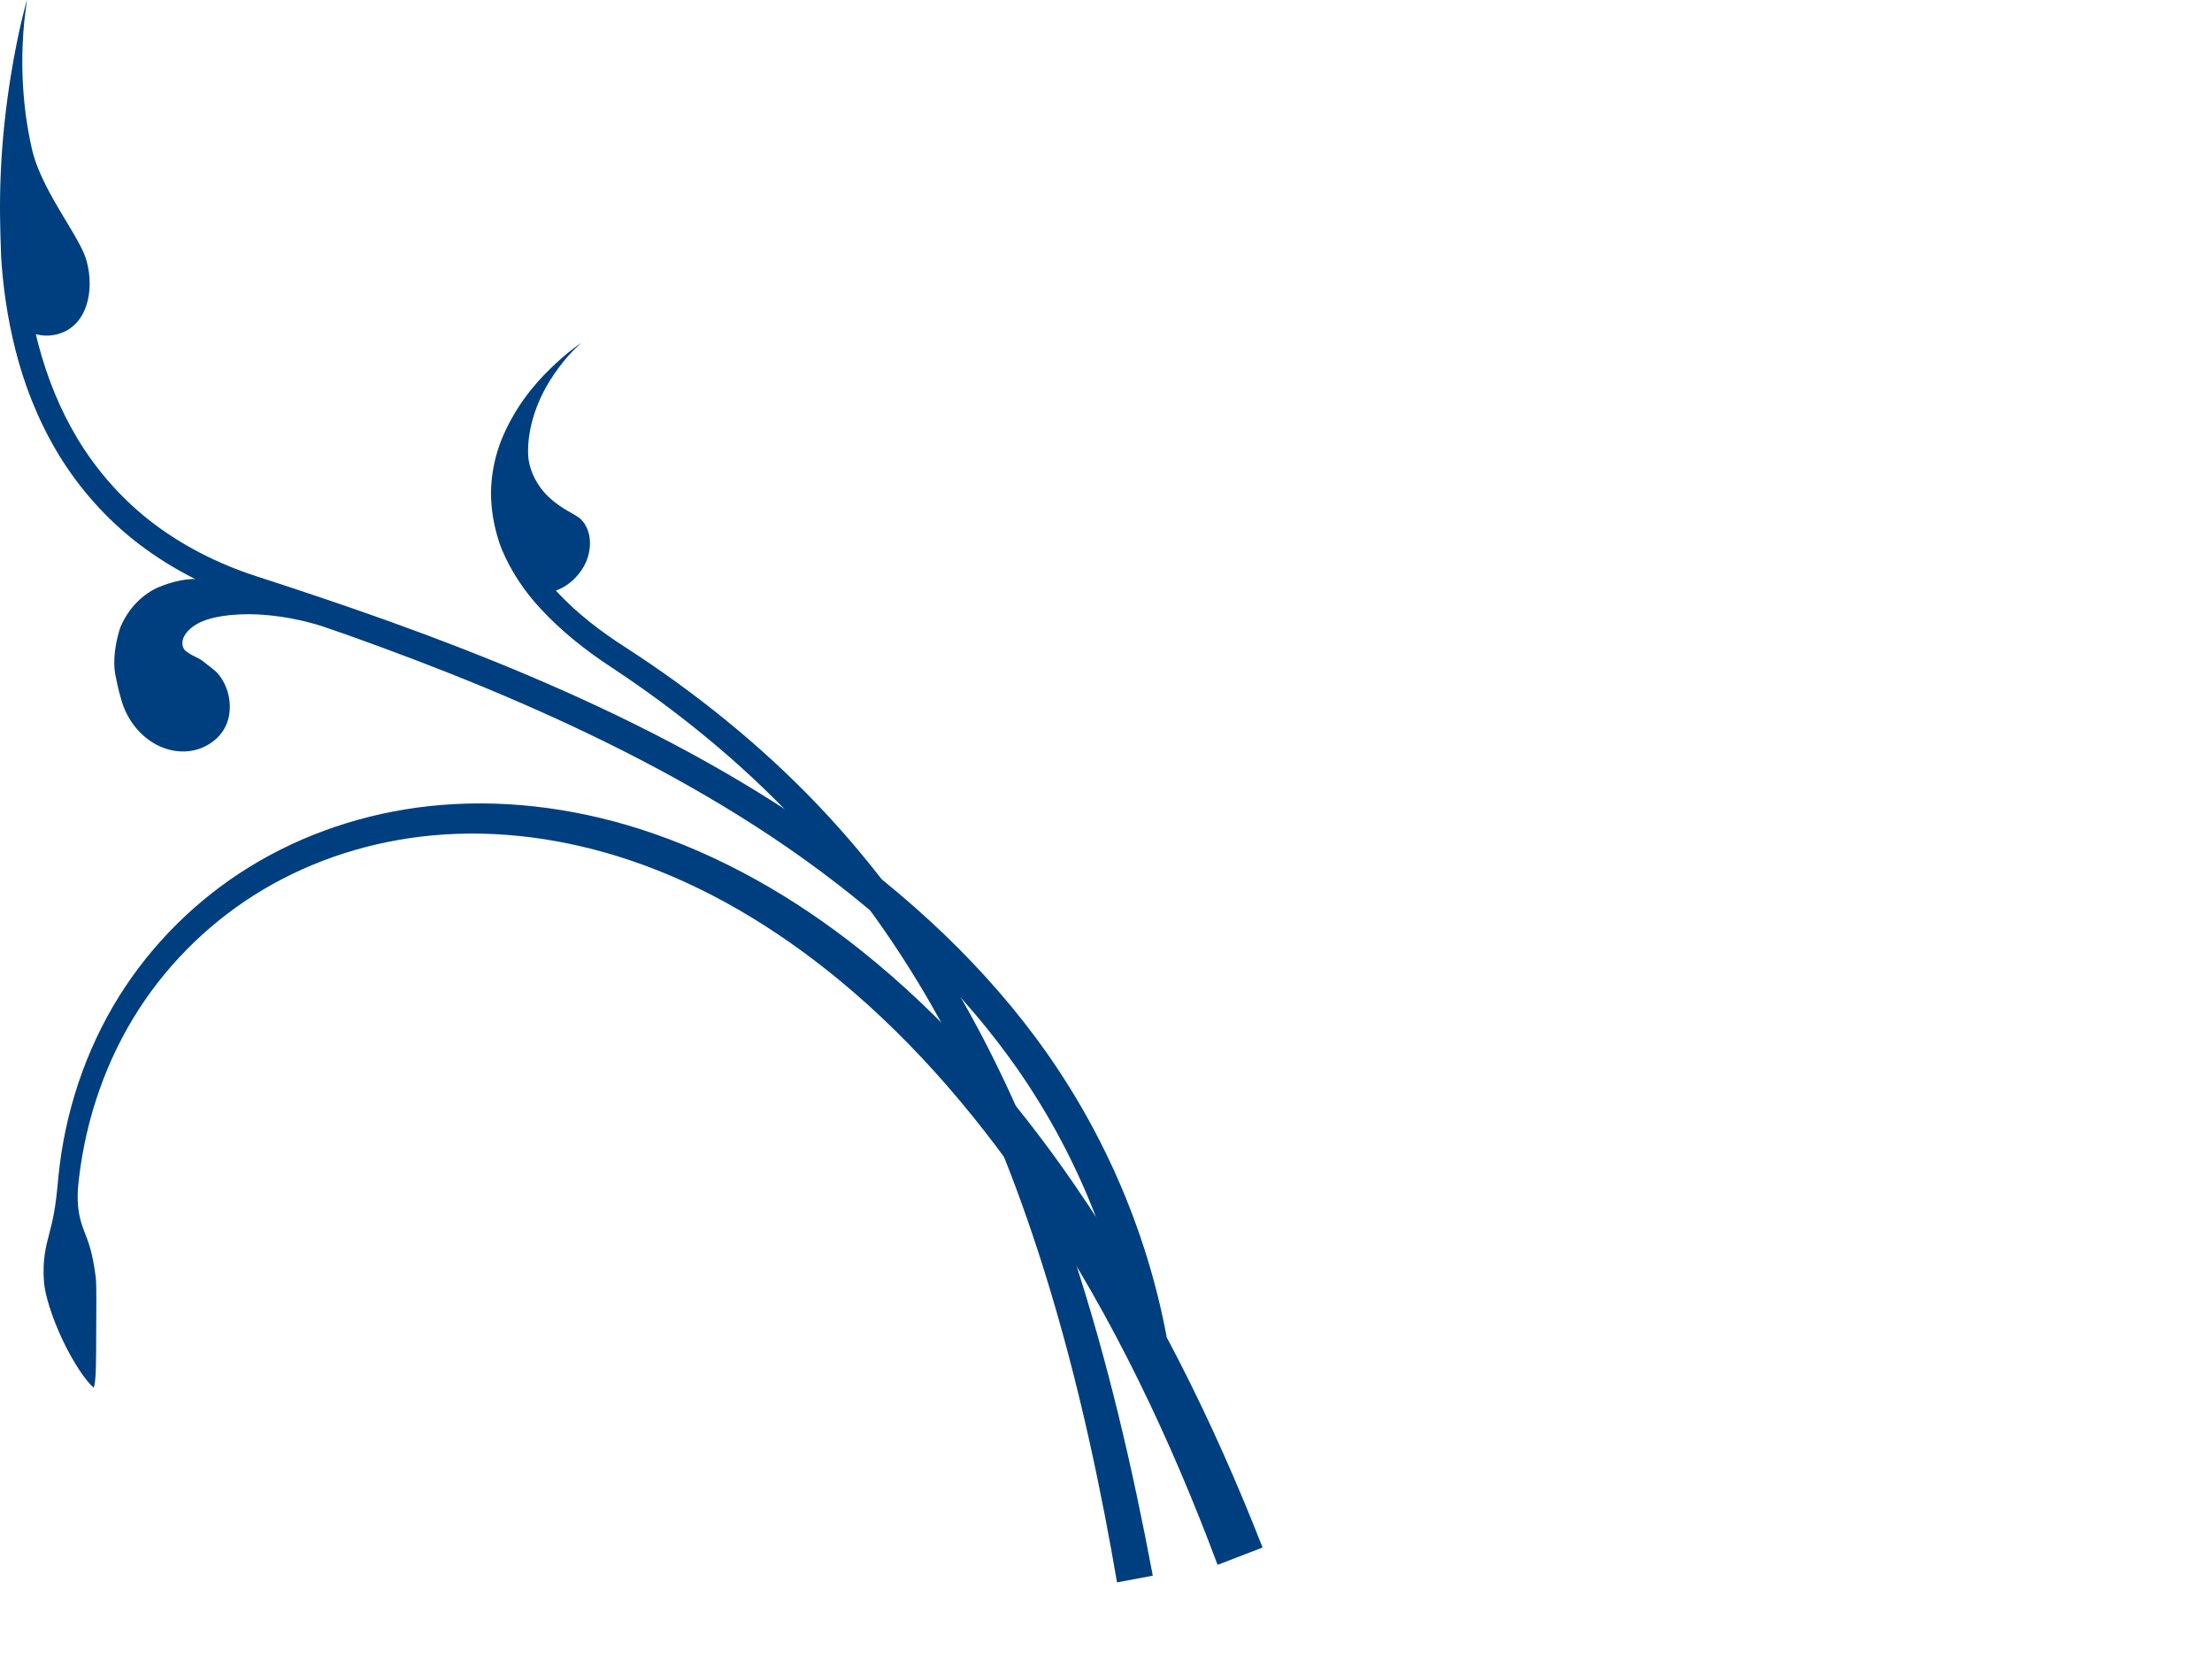
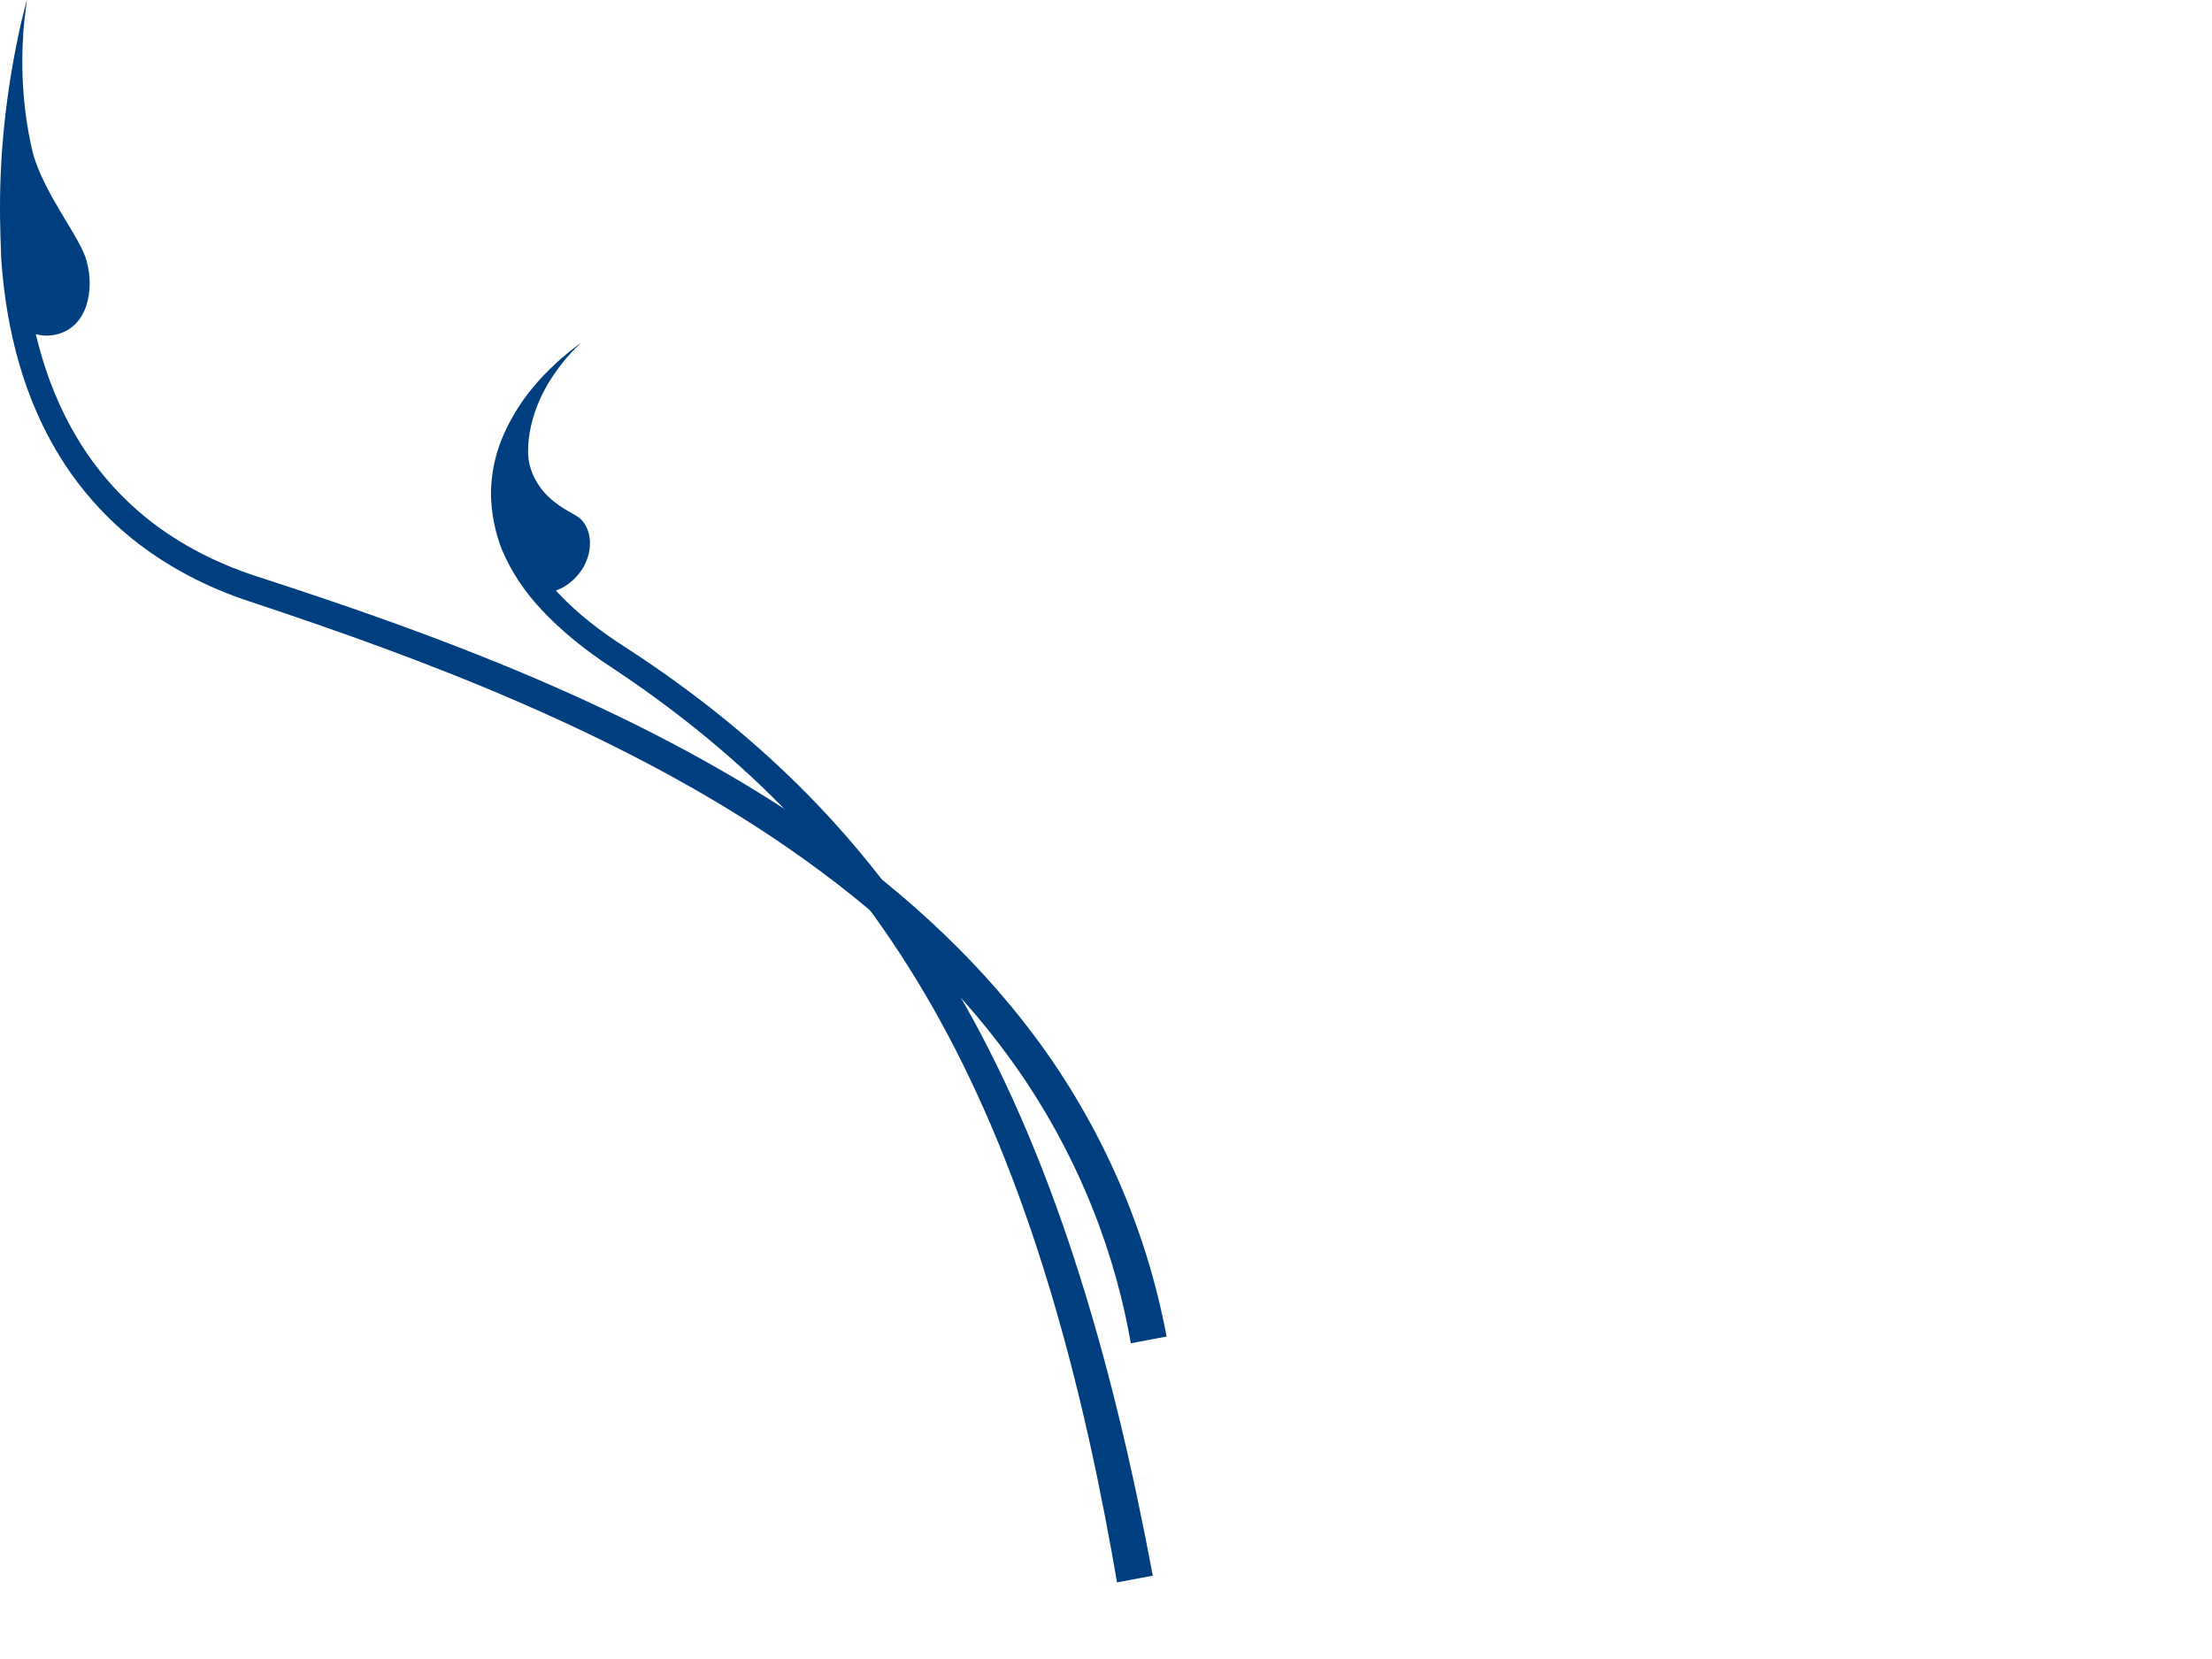
<svg xmlns="http://www.w3.org/2000/svg" xmlns:xlink="http://www.w3.org/1999/xlink" width="640" height="480">
  <defs>
    <linearGradient gradientUnits="userSpaceOnUse" xlink:href="#linearGradient3264-145-450" id="linearGradient3284-354-231" y2="605.43" x2="358.123" y1="32.362" x1="288.571" />
    <linearGradient id="linearGradient3264-145-450">
      <stop stop-color="#6bbab6" offset="0" id="stop4750" />
      <stop stop-color="#cfcfcf" offset="1" id="stop4752" />
    </linearGradient>
    <linearGradient gradientUnits="userSpaceOnUse" xlink:href="#linearGradient2996-674-27" id="linearGradient3002-349-87" y2="32.108" x2="242.389" y1="648.301" x1="282.843" />
    <linearGradient id="linearGradient2996-674-27">
      <stop stop-color="#cfcfcf" offset="0" id="stop4756" />
      <stop stop-color="#cfcfcf" stop-opacity="0.4" offset="1" id="stop4758" />
    </linearGradient>
    <linearGradient gradientTransform="matrix(0.978,-0.211,0.211,0.978,-4.344,216.054)" gradientUnits="userSpaceOnUse" xlink:href="#linearGradient3273-97-114" id="linearGradient3279-946-905" y2="495.219" x2="350.584" y1="949.637" x1="343.538" />
    <linearGradient id="linearGradient3273-97-114">
      <stop stop-color="#0c0c0c" offset="0" id="stop4762" />
      <stop stop-color="#a6a6a6" offset="1" id="stop4764" />
    </linearGradient>
    <linearGradient gradientTransform="matrix(1,0,0,1.557,0,-603.846)" gradientUnits="userSpaceOnUse" xlink:href="#linearGradient3888-174-937" id="linearGradient3894-837-942" y2="705.409" x2="588.949" y1="1011.706" x1="646.557" />
    <linearGradient id="linearGradient3888-174-937">
      <stop stop-color="#0c0c0c" offset="0" id="stop4768" />
      <stop stop-color="#0c0c0c" stop-opacity="0" offset="1" id="stop4770" />
    </linearGradient>
    <linearGradient gradientUnits="userSpaceOnUse" xlink:href="#linearGradient3264-145-450-268" id="linearGradient3284-354-231-832" y2="605.43" x2="358.123" y1="32.362" x1="288.571" />
    <linearGradient id="linearGradient3264-145-450-268">
      <stop stop-color="#60a8a4" offset="0" id="stop15330" />
      <stop stop-color="#bababa" offset="1" id="stop15332" />
    </linearGradient>
    <linearGradient gradientUnits="userSpaceOnUse" xlink:href="#linearGradient2996-674-27-15" id="linearGradient3002-349-87-941" y2="32.108" x2="242.389" y1="648.301" x1="282.843" />
    <linearGradient id="linearGradient2996-674-27-15">
      <stop stop-color="#bababa" offset="0" id="stop15336" />
      <stop stop-color="#bababa" stop-opacity="0.4" offset="1" id="stop15338" />
    </linearGradient>
    <linearGradient gradientTransform="matrix(0.978,-0.211,0.211,0.978,-4.344,216.054)" gradientUnits="userSpaceOnUse" xlink:href="#linearGradient3273-97-114-855" id="linearGradient3279-946-905-908" y2="495.219" x2="350.584" y1="949.637" x1="343.538" />
    <linearGradient id="linearGradient3273-97-114-855">
      <stop stop-color="#0c0c0c" offset="0" id="stop15342" />
      <stop stop-color="#959595" offset="1" id="stop15344" />
    </linearGradient>
    <linearGradient gradientTransform="matrix(1,0,0,1.557,0,-603.846)" gradientUnits="userSpaceOnUse" xlink:href="#linearGradient3888-174-937-467" id="linearGradient3894-837-942-214" y2="705.409" x2="588.949" y1="1011.706" x1="646.557" />
    <linearGradient id="linearGradient3888-174-937-467">
      <stop stop-color="#0c0c0c" offset="0" id="stop15348" />
      <stop stop-color="#0c0c0c" stop-opacity="0" offset="1" id="stop15350" />
    </linearGradient>
    <linearGradient gradientUnits="userSpaceOnUse" xlink:href="#linearGradient3264-145-450-268-642" id="linearGradient3284-354-231-832-13" y2="605.43" x2="358.123" y1="32.362" x1="288.571" />
    <linearGradient id="linearGradient3264-145-450-268-642">
      <stop stop-color="#6bbbb6" offset="0" id="stop15960" />
      <stop stop-color="#cfcfcf" offset="1" id="stop15962" />
    </linearGradient>
    <linearGradient gradientUnits="userSpaceOnUse" xlink:href="#linearGradient2996-674-27-15-9" id="linearGradient3002-349-87-941-998" y2="32.108" x2="242.389" y1="648.301" x1="282.843" />
    <linearGradient id="linearGradient2996-674-27-15-9">
      <stop stop-color="#cfcfcf" offset="0" id="stop15966" />
      <stop stop-color="#cfcfcf" stop-opacity="0.4" offset="1" id="stop15968" />
    </linearGradient>
    <linearGradient gradientTransform="matrix(0.978,-0.211,0.211,0.978,-4.344,216.054)" gradientUnits="userSpaceOnUse" xlink:href="#linearGradient3273-97-114-855-81" id="linearGradient3279-946-905-908-105" y2="495.219" x2="350.584" y1="949.637" x1="343.538" />
    <linearGradient id="linearGradient3273-97-114-855-81">
      <stop stop-color="#0d0d0d" offset="0" id="stop15972" />
      <stop stop-color="#a6a6a6" offset="1" id="stop15974" />
    </linearGradient>
    <linearGradient gradientTransform="matrix(1,0,0,1.557,0,-603.846)" gradientUnits="userSpaceOnUse" xlink:href="#linearGradient3888-174-937-467-178" id="linearGradient3894-837-942-214-747" y2="705.409" x2="588.949" y1="1011.706" x1="646.557" />
    <linearGradient id="linearGradient3888-174-937-467-178">
      <stop stop-color="#0d0d0d" offset="0" id="stop15978" />
      <stop stop-color="#0d0d0d" stop-opacity="0" offset="1" id="stop15980" />
    </linearGradient>
    <linearGradient gradientUnits="userSpaceOnUse" xlink:href="#linearGradient3264-145-450-268-642-565" id="linearGradient3284-354-231-832-13-48" y2="605.43" x2="358.123" y1="32.362" x1="288.571" />
    <linearGradient id="linearGradient3264-145-450-268-642-565">
      <stop stop-color="#77d0ca" offset="0" id="stop16622" />
      <stop stop-color="#e6e6e6" offset="1" id="stop16624" />
    </linearGradient>
    <linearGradient gradientUnits="userSpaceOnUse" xlink:href="#linearGradient2996-674-27-15-9-796" id="linearGradient3002-349-87-941-998-339" y2="32.108" x2="242.389" y1="648.301" x1="282.843" />
    <linearGradient id="linearGradient2996-674-27-15-9-796">
      <stop stop-color="#e6e6e6" offset="0" id="stop16628" />
      <stop stop-color="#e6e6e6" stop-opacity="0.4" offset="1" id="stop16630" />
    </linearGradient>
    <linearGradient gradientTransform="matrix(0.978,-0.211,0.211,0.978,-4.344,216.054)" gradientUnits="userSpaceOnUse" xlink:href="#linearGradient3273-97-114-855-81-316" id="linearGradient3279-946-905-908-105-769" y2="495.219" x2="350.584" y1="949.637" x1="343.538" />
    <linearGradient id="linearGradient3273-97-114-855-81-316">
      <stop stop-color="#0e0e0e" offset="0" id="stop16634" />
      <stop stop-color="#b8b8b8" offset="1" id="stop16636" />
    </linearGradient>
    <linearGradient gradientTransform="matrix(1,0,0,1.557,0,-603.846)" gradientUnits="userSpaceOnUse" xlink:href="#linearGradient3888-174-937-467-178-480" id="linearGradient3894-837-942-214-747-718" y2="705.409" x2="588.949" y1="1011.706" x1="646.557" />
    <linearGradient id="linearGradient3888-174-937-467-178-480">
      <stop stop-color="#0e0e0e" offset="0" id="stop16640" />
      <stop stop-color="#0e0e0e" stop-opacity="0" offset="1" id="stop16642" />
    </linearGradient>
  </defs>
  <g>
    <title>Layer 1</title>
    <g opacity="0.705" display="inline" id="layer3" />
    <g display="inline" id="layer2" />
    <g display="inline" id="layer1">
-       <path fill="#003f7f" fill-rule="evenodd" id="path3872-6" d="m27.688,369.399c-0.48,-3.546 -0.982,-6.066 -1.55,-8.095c-0.567,-2.028 -1.193,-3.563 -1.787,-5.121c-0.594,-1.558 -1.156,-3.141 -1.513,-5.268c-0.357,-2.127 -0.519,-4.804 -0.152,-8.504c0.052,-0.493 0.107,-0.985 0.165,-1.477c2.05,-17.459 7.936,-34.466 17.434,-49.099c9.093,-14.03 21.482,-25.885 35.788,-34.405c14.84,-8.848 31.759,-14.113 48.948,-15.715c19.201,-1.8 38.762,0.986 57.11,7.138c22.01,7.375 42.3,19.603 60.355,34.437c0,0 0,0 0,0c22.799,18.741 42.039,41.683 58.502,66.416c21.248,31.943 37.796,66.937 51.297,103.052l13.019,-5.01c-14.34,-36.643 -31.929,-72.255 -54.324,-104.828c-17.342,-25.238 -37.727,-48.688 -61.822,-67.904c0,0 0,0 0,0c-19.094,-15.234 -40.668,-27.701 -64.098,-35.18c-19.562,-6.24 -40.409,-8.821 -60.914,-6.599c-18.368,2 -36.323,7.938 -52.062,17.648c-15.169,9.369 -28.133,22.207 -37.574,37.288c-9.84,15.744 -15.751,33.762 -17.599,52.125c-0.052,0.517 -0.1,1.034 -0.146,1.551c-0.346,3.813 -0.708,6.696 -1.144,9.1c-0.436,2.405 -0.938,4.329 -1.426,6.2c-0.489,1.871 -0.964,3.689 -1.271,5.878c-0.307,2.188 -0.451,4.75 -0.186,8.077c0.137,1.723 0.727,4.353 1.683,7.338c0.956,2.985 2.283,6.32 3.795,9.485c1.512,3.166 3.207,6.161 4.795,8.551c1.588,2.391 3.063,4.18 4.106,5.001c0.399,-1.04 0.559,-3.208 0.634,-5.952c0.074,-2.744 0.071,-6.065 0.082,-9.43c0.011,-3.365 0.038,-6.772 0.045,-9.719c0.01,-2.946 -0.012,-5.434 -0.19,-6.982z" />
      <path fill="#003f7f" fill-rule="evenodd" id="path3904-7" d="m0.3,73.731c-0.01,-0.479 -0.025,-1.067 -0.047,-1.752c-0.069,-2.141 -0.191,-5.239 -0.236,-8.961c-0.045,-3.722 -0.01,-8.068 0.187,-12.698c0.195,-4.63 0.551,-9.544 1.058,-14.402c0.507,-4.858 1.163,-9.66 1.88,-14.078c0,0 0,0 0,-0c1.024,-6.339 2.198,-11.964 3.122,-15.926c0.936,-3.681 1.501,-5.913 1.501,-5.913c0,-0.001 0,-0.002 0,-0.001c0,0 0,0 0,0c0.001,0 0,0.001 0,0.001c0,0 0,0.001 0,0.001c14.288,4.175 14.281,4.173 -0.01,-0.002c0.075,0.028 -0.273,2.267 -0.727,6.119c-0.396,3.983 -0.746,9.669 -0.486,16.328c0.25,6.327 1.04,13.609 2.797,21.092c1.013,4.316 3.368,9.28 6.021,14.019c2.654,4.74 5.605,9.243 7.627,13.067c0.929,1.753 1.658,3.366 2.059,4.827c1.203,4.379 1.247,9.145 -0.141,13.161c-0.694,2.008 -1.755,3.833 -3.274,5.294c-1.518,1.461 -3.497,2.563 -6.037,3.016c-1.783,0.318 -3.531,0.224 -5.235,-0.232c0.239,1.004 0.49,2.006 0.755,3.006c2.499,9.467 6.189,18.693 11.285,27.177c5.367,8.92 12.307,16.894 20.47,23.389c9.418,7.47 20.258,12.905 31.559,16.548c0,0 0,0 0,0c26.585,8.603 52.945,17.8 78.564,28.675c27.95,11.869 55.094,25.661 80.099,42.632c25.24,17.139 48.339,37.603 66.436,61.923c19.011,25.512 32.148,55.396 38.006,86.662l-10.351,1.941c-2.07,-11.929 -5.609,-25.449 -11.318,-39.631c-5.71,-14.182 -13.601,-29.02 -24.01,-43.255c-8.008,-11.004 -17.502,-21.692 -28.238,-31.815c-10.737,-10.123 -22.711,-19.681 -35.479,-28.521c-12.003,-8.296 -24.725,-15.946 -37.882,-22.994c-13.157,-7.048 -26.746,-13.496 -40.446,-19.442c-25.997,-11.27 -52.466,-20.627 -77.701,-29.005c-12.376,-4.057 -23.928,-10.14 -33.77,-18.02c-9.155,-7.392 -16.491,-16.179 -21.981,-25.452c-5.704,-9.677 -9.431,-19.607 -11.839,-29.067c-2.519,-9.866 -3.721,-19.205 -4.233,-27.712l0.017,0l0,-0z" />
-       <path fill="#003f7f" fill-rule="evenodd" id="path3912-2" d="m98.531,182.872c0,0 -0.733,-0.464 -2.064,-1.269c-1.332,-0.806 -3.264,-1.954 -5.702,-3.285c-2.438,-1.33 -5.383,-2.841 -8.742,-4.331c-3.359,-1.491 -7.133,-2.955 -11.19,-4.197c-3.617,-1.134 -7.875,-1.999 -12.597,-2.208c-3.574,-0.338 -8.104,0.438 -13.033,2.597c-4.896,2.465 -8.418,6.567 -10.451,11.503c-1.058,3.333 -1.531,6.213 -1.655,8.631c-0.123,2.418 0.102,4.373 0.483,5.924c0.592,3.082 1.237,5.333 1.649,6.704c0.858,2.858 2.368,5.617 4.279,7.863c1.912,2.245 4.214,3.982 6.637,5.094c2.423,1.111 4.963,1.615 7.425,1.515c2.461,-0.099 4.846,-0.793 7.026,-2.17c2.178,-1.377 3.657,-3.082 4.589,-4.942c0.931,-1.86 1.315,-3.872 1.313,-5.806c-0.001,-1.934 -0.384,-3.781 -0.989,-5.389c-0.605,-1.608 -1.426,-2.976 -2.388,-4.122c-0.998,-1.19 -2.687,-2.27 -4.515,-3.759c-0.648,-0.502 -1.465,-0.9 -2.273,-1.293c-0.807,-0.393 -1.602,-0.784 -2.168,-1.288c-1.205,-0.557 -1.688,-2.241 -1.201,-3.834c0.38,-1.094 1.17,-2.096 2.141,-2.939c0.971,-0.842 2.119,-1.526 3.254,-2.02c0.456,-0.2 0.915,-0.374 1.37,-0.521c3.015,-0.97 6.197,-1.391 9.162,-1.537c0,0 0,0 0,0c4.345,-0.227 8.465,0.081 12.12,0.606c3.655,0.525 6.849,1.264 9.455,1.97c2.607,0.705 4.631,1.377 5.999,1.843c1.369,0.466 2.085,0.726 2.063,0.661z" />
      <path fill="#003f7f" fill-rule="evenodd" id="path3933-7" d="m144.589,157.404c-0.374,-1.196 -1.018,-3.158 -1.571,-5.774c-0.553,-2.616 -1.005,-5.892 -0.953,-9.639c0,0 0,0 0,0c0.062,-2.4 0.331,-4.911 0.843,-7.434c0.512,-2.522 1.267,-5.054 2.252,-7.496c0,0 0,0 0,0c1.748,-4.253 4.018,-8.216 6.472,-11.643c2.454,-3.427 5.078,-6.319 7.448,-8.61c0,0 0,0 0,0c2.356,-2.331 4.523,-4.158 6.099,-5.406c0.796,-0.631 1.482,-1.14 1.964,-1.49c0,0 0,0 0,0c0.243,-0.176 0.456,-0.325 0.605,-0.428c0,0 0,0 0,0c0,0 0,0 0,0c0.093,-0.063 0.177,-0.12 0.235,-0.159c0,0 0,0 0,0c0,0 0,0 0,0c2.031,3.115 3.541,5.431 4.518,6.932c0,0 0,0 0,0c0.892,1.369 1.341,2.059 1.341,2.059c0.143,0.219 0.223,0.342 0.239,0.367c0,0 0,0 0,0c0,0 0,0 0,0c0,0 0,0 0,0c0,0 0,0 0,0c0,0 0,0 0,0c0,0 0,0 0,0c0,0 0,0 0,0c0,0 0,0 0,0c0,0.007 0,0.007 0,0c0,0 0,0 0,0c0,0 0,0 0,0c0,0 0,0 0,0c-0.046,-0.071 -0.575,-0.882 -1.578,-2.422c0,-0 0,-0 0,-0c-1.017,-1.56 -2.521,-3.868 -4.503,-6.908c0,0 0,0 0,0c-0.053,0.048 -0.13,0.115 -0.214,0.189c0,0 0,0 0,0c-0.134,0.126 -0.328,0.302 -0.546,0.511c0,0 0,0 0,0c-0.432,0.413 -1.049,1.008 -1.753,1.757c0,0 0,0 0,0c-1.368,1.452 -3.221,3.584 -5.107,6.37c0,0 0,0 0,0c-1.769,2.564 -3.62,5.783 -5.065,9.544c-1.446,3.761 -2.479,8.069 -2.528,12.494c0,0.441 0,0.882 0.018,1.323c0.067,1.785 0.531,3.749 1.332,5.636c0.801,1.887 1.938,3.69 3.271,5.213c1.701,1.956 3.705,3.472 5.53,4.624c1.825,1.152 3.459,1.952 4.527,2.712c0.293,0.222 0.549,0.443 0.761,0.67c0.743,0.792 1.328,1.709 1.75,2.78c0.422,1.071 0.68,2.3 0.719,3.665c0.039,1.365 -0.143,2.867 -0.642,4.431c-0.499,1.564 -1.314,3.19 -2.583,4.766c-0.614,0.764 -1.337,1.515 -2.186,2.236c-0.367,0.311 -0.74,0.601 -1.122,0.869c0,0 0,0 0,0c-1.053,0.741 -2.164,1.318 -3.329,1.736c0.229,0.249 0.459,0.496 0.691,0.741c5.718,6.067 12.308,11.082 19.12,15.461c20.361,13.143 39.368,28.393 56.031,45.884c16.525,17.334 30.729,36.876 42.527,57.771c0,0 0,0 0,0c13.052,23.108 23.238,47.83 31.522,73.172c9.801,29.994 16.975,60.857 22.815,91.982l-10.351,1.941c-2.043,-11.939 -4.668,-26.001 -8.12,-41.434c-3.453,-15.433 -7.74,-32.233 -13.206,-49.594c-3.755,-11.915 -8.058,-24.09 -13.032,-36.185c-4.974,-12.095 -10.623,-24.107 -17.027,-35.705c-5.706,-10.345 -12.026,-20.375 -18.863,-29.869c-6.837,-9.494 -14.189,-18.451 -21.904,-26.703c0,0 0,0 0,0c-8.63,-9.252 -17.737,-17.652 -26.909,-25.199c-9.173,-7.546 -18.409,-14.239 -27.312,-20.126c0,0 0,0 0,0c-7.503,-4.895 -14.448,-10.488 -20.255,-16.734c-4.77,-5.076 -8.687,-10.954 -11.325,-17.218c-0.229,-0.552 -0.445,-1.106 -0.648,-1.662l-0,0z" />
    </g>
    <g display="inline" id="layer7" />
    <g display="inline" id="layer9" />
    <g display="inline" id="layer10" />
    <g display="inline" id="layer5" />
  </g>
</svg>